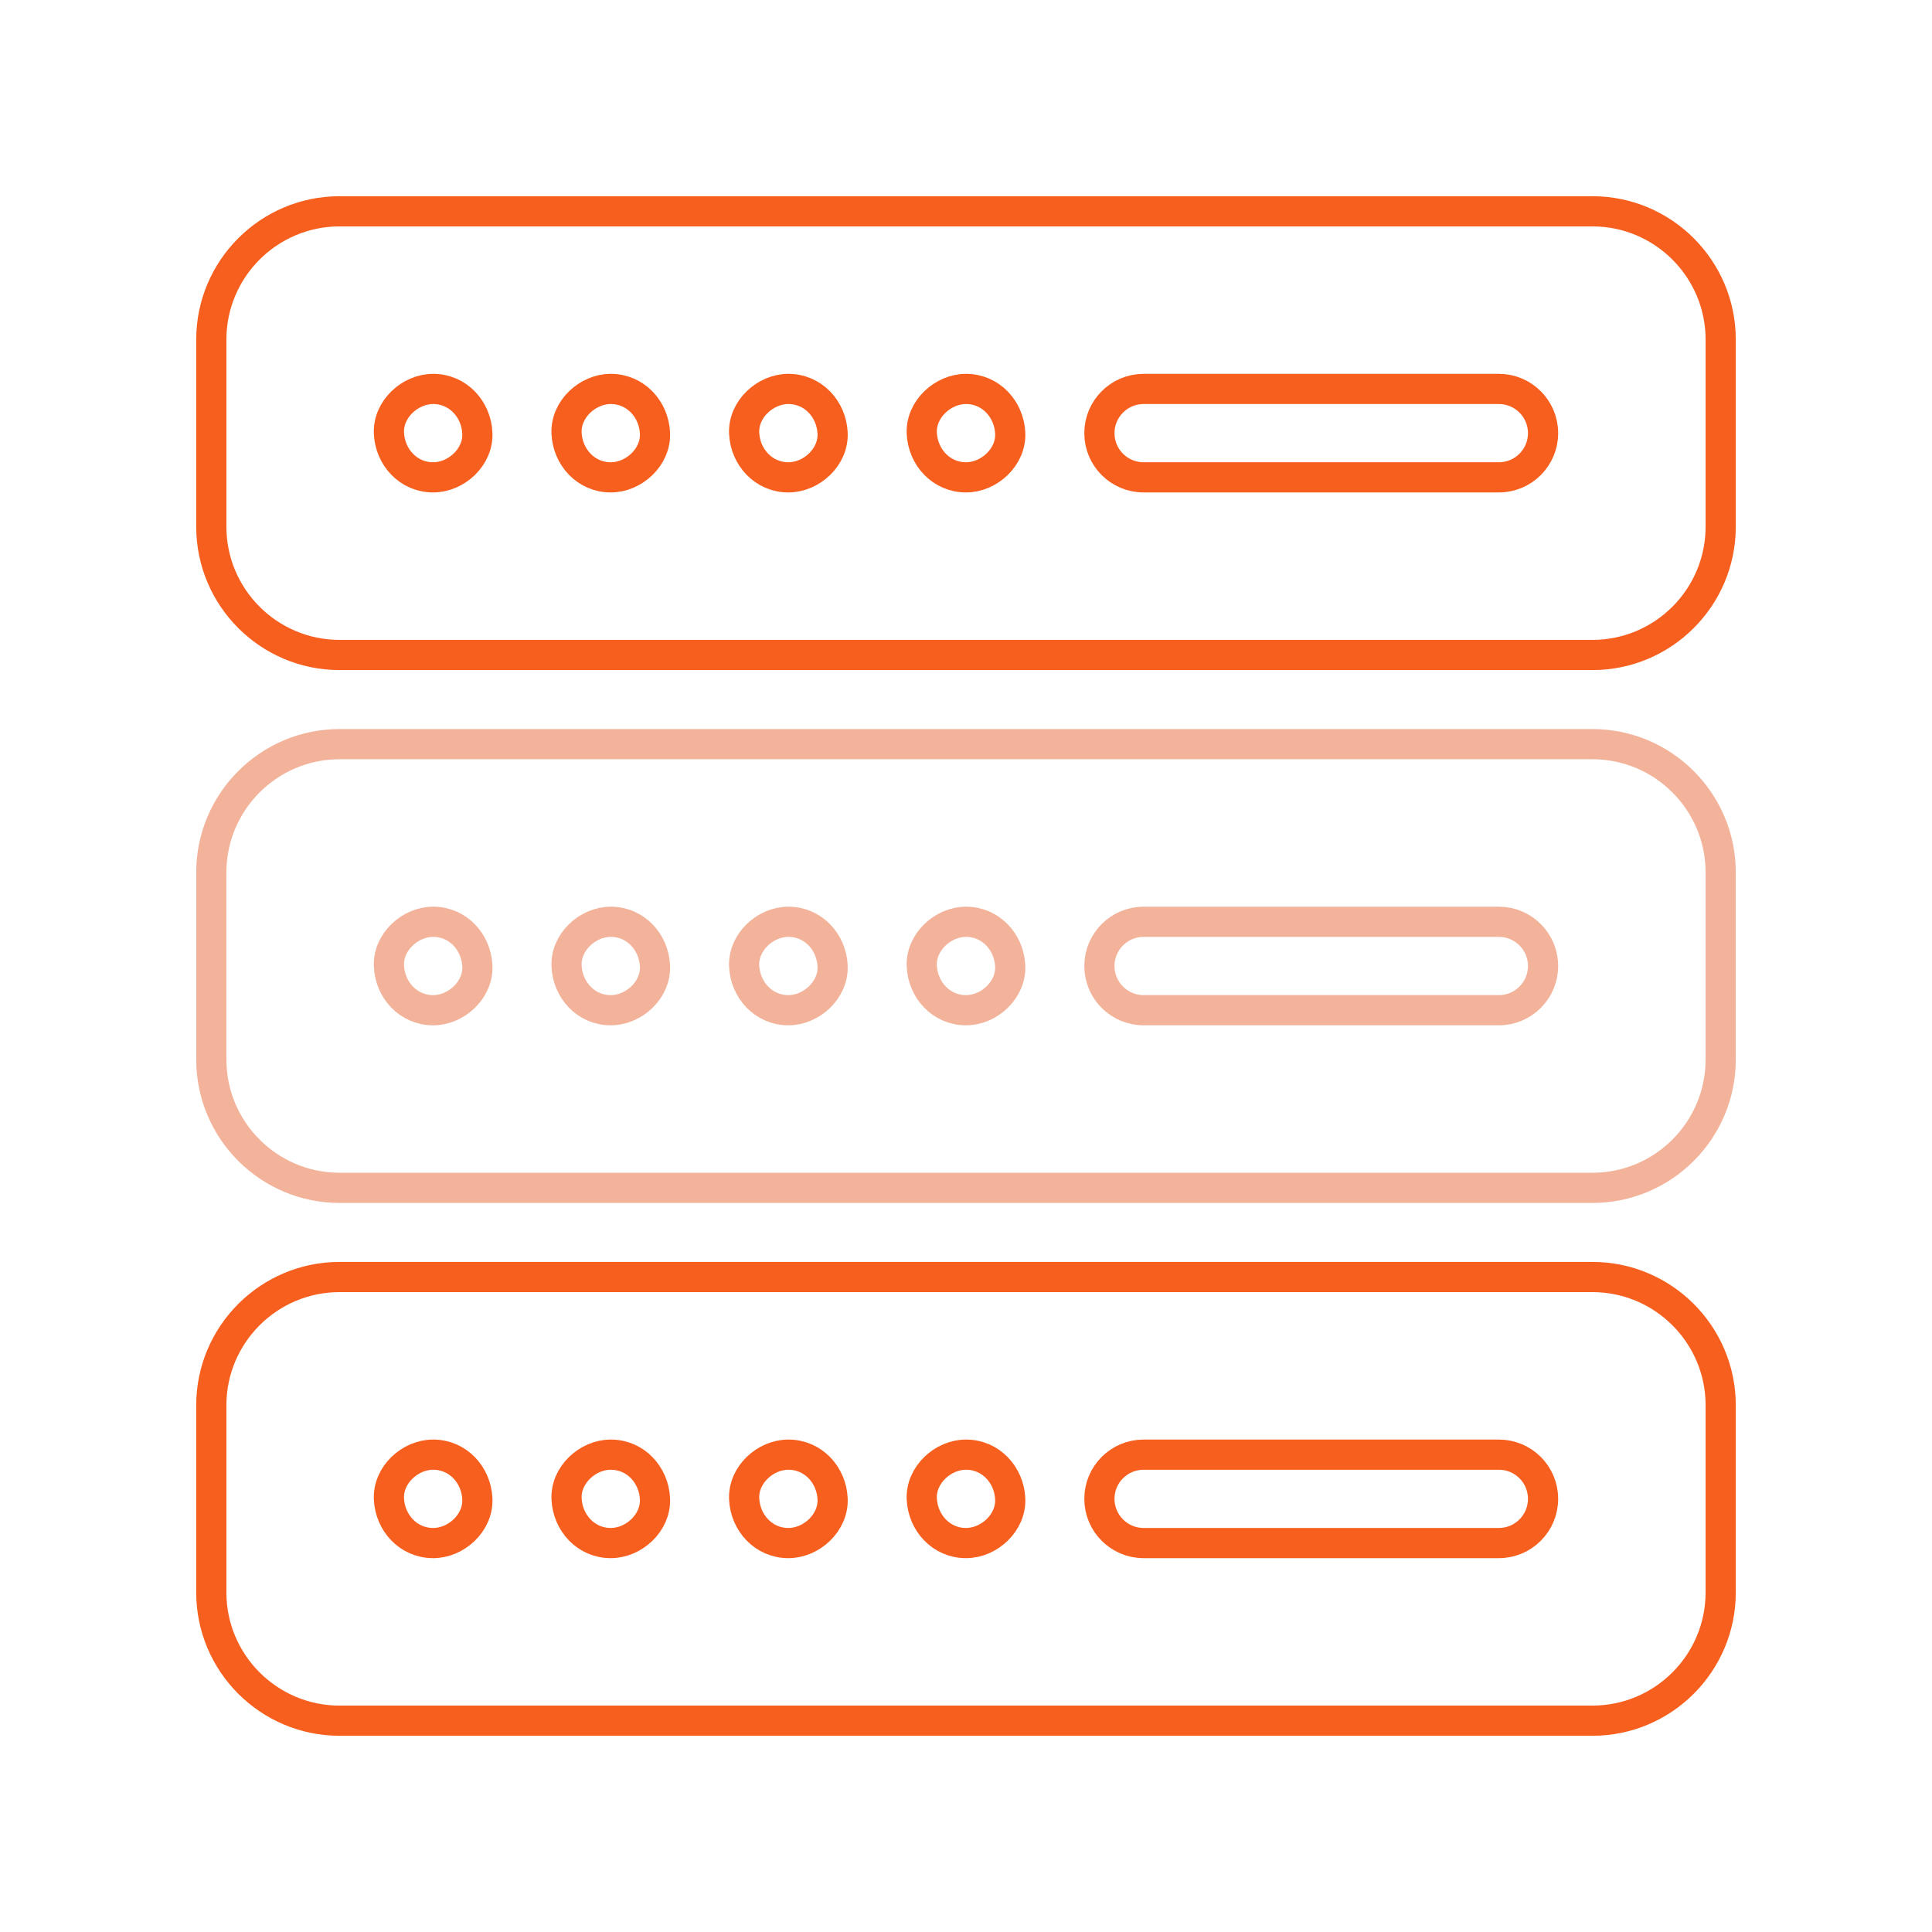
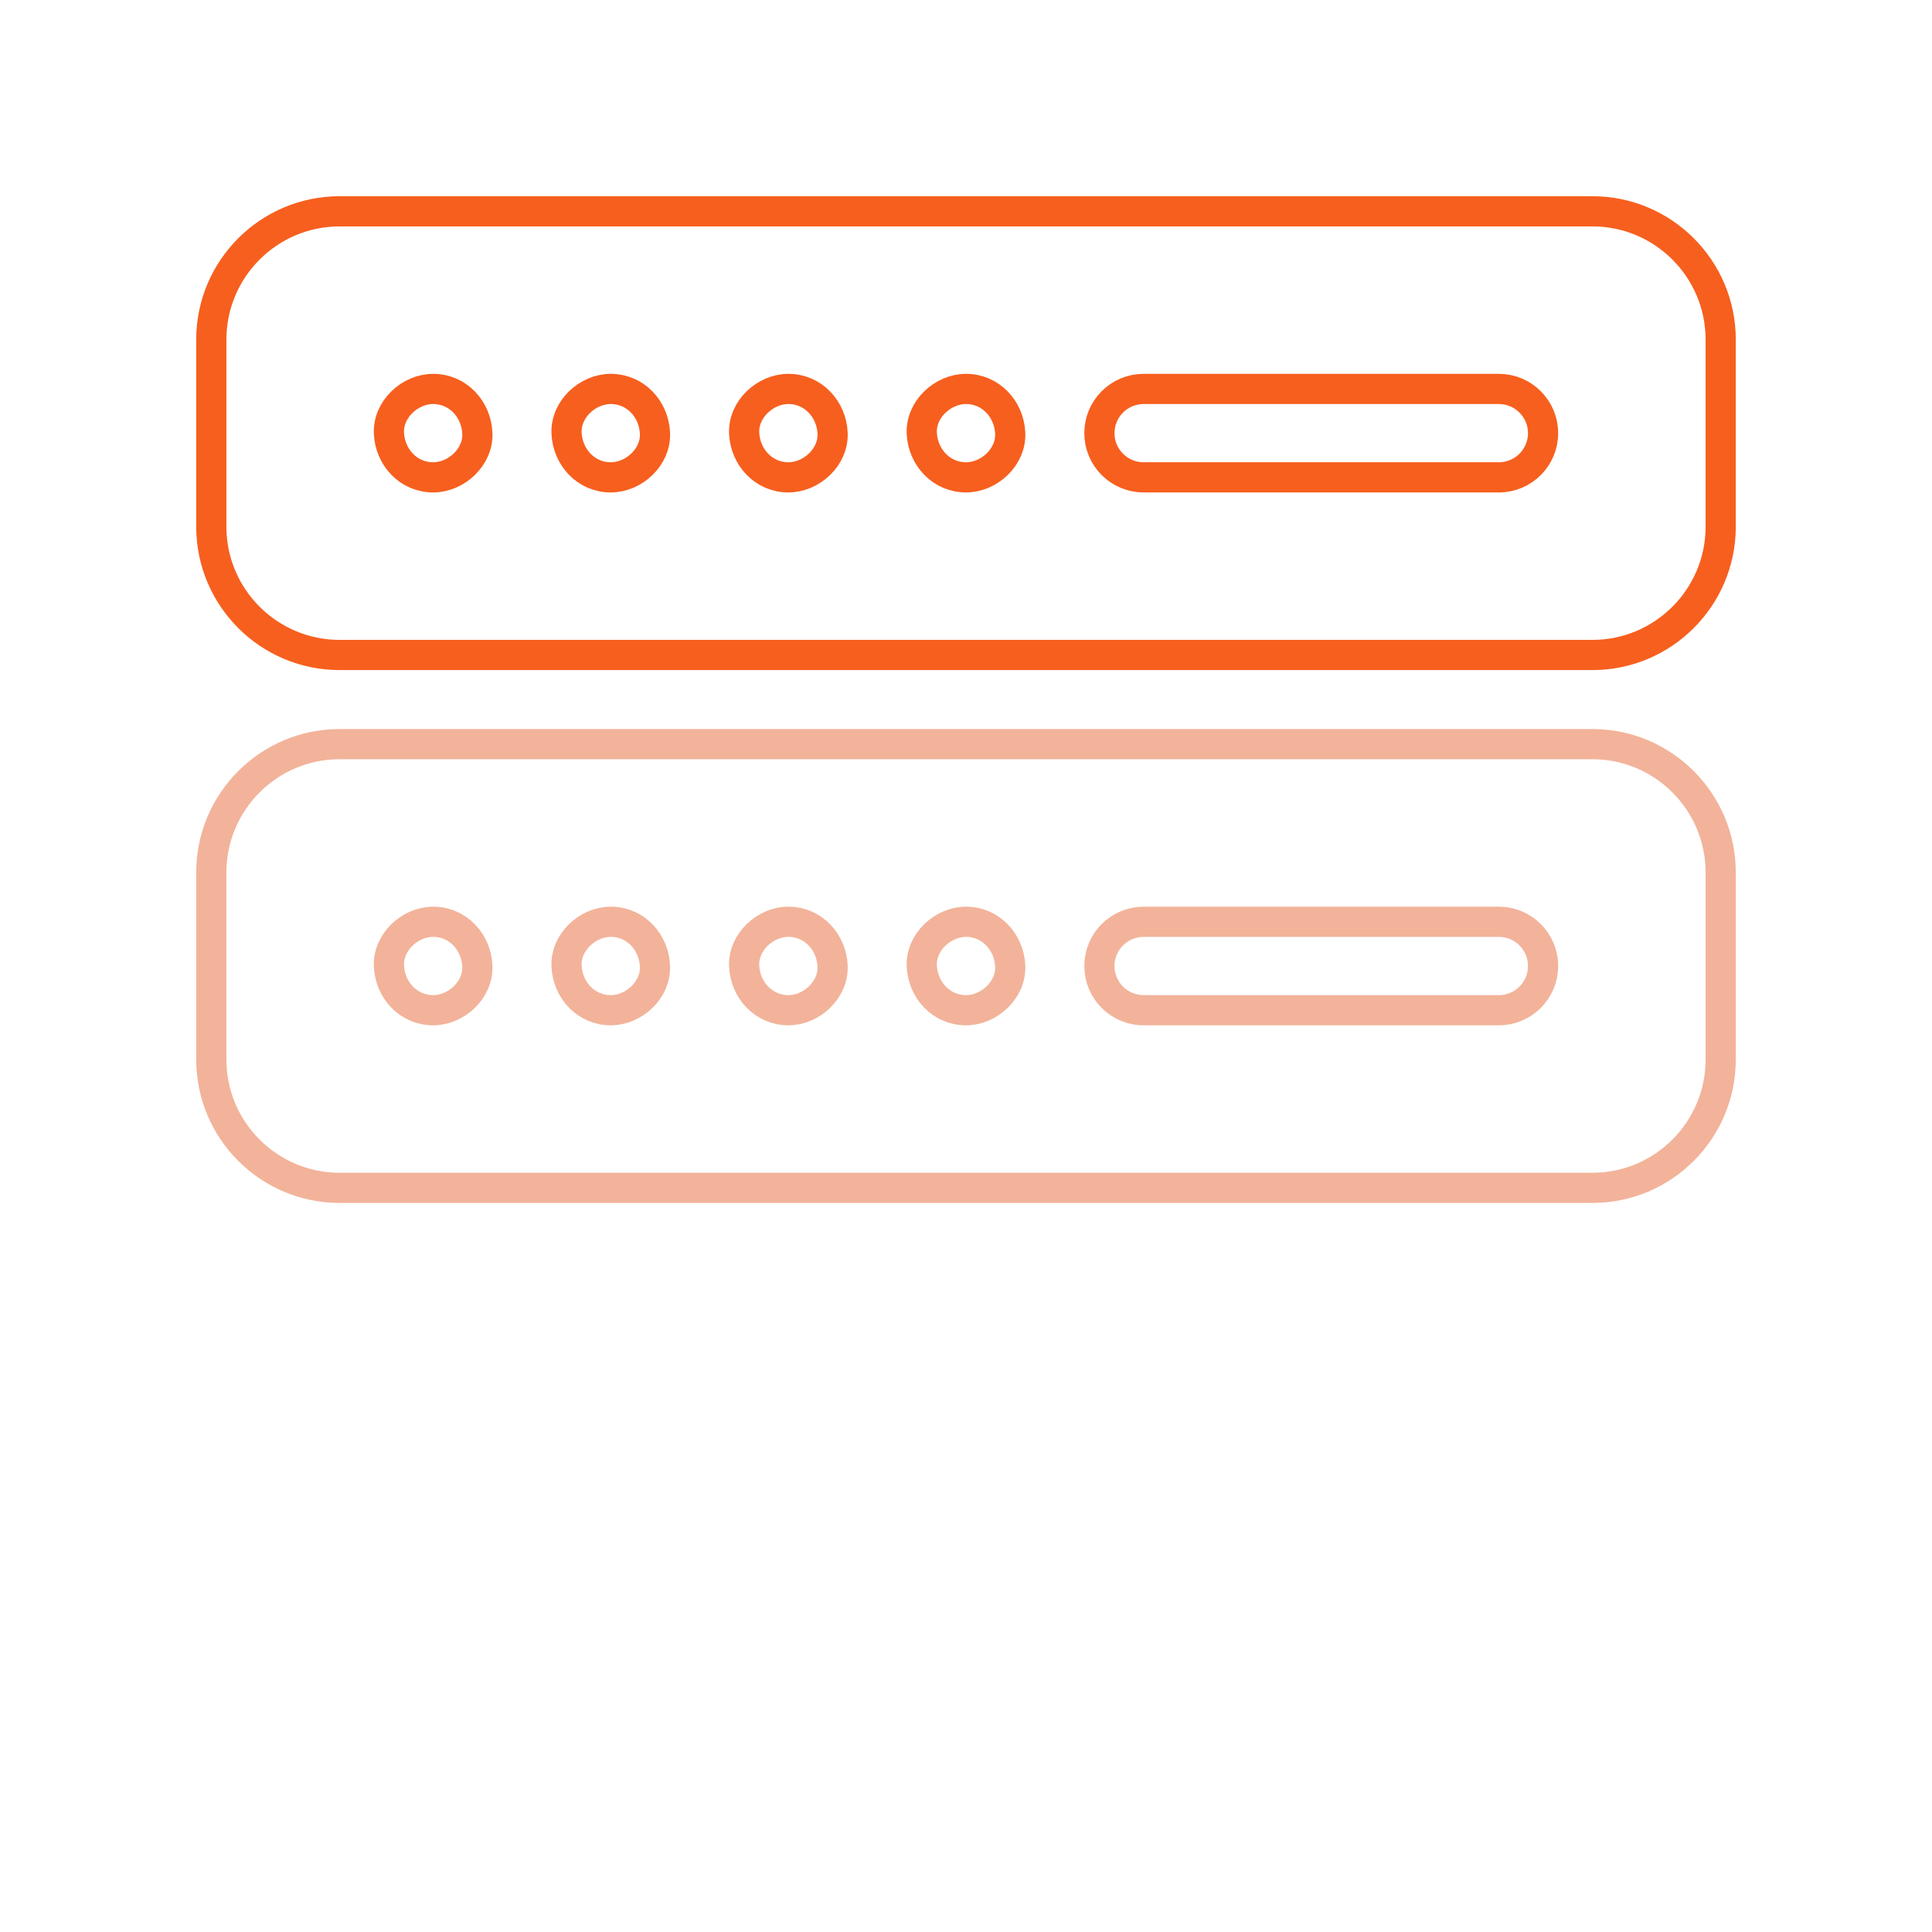
<svg xmlns="http://www.w3.org/2000/svg" width="64" height="64" viewBox="0 0 64 64" fill="none">
-   <path d="M52.752 42.303H11.248C8.906 42.303 7 44.208 7 46.551V52.752C7 55.094 8.906 57 11.248 57H52.752C55.094 57 57 55.094 57 52.752V46.551C57 44.208 55.094 42.303 52.752 42.303ZM51.116 49.651C51.116 50.46 50.46 51.116 49.651 51.116H37.884C37.075 51.116 36.419 50.46 36.419 49.651C36.419 48.842 37.075 48.187 37.884 48.187H49.651C50.46 48.187 51.116 48.842 51.116 49.651ZM33.465 49.651C33.5 50.443 32.766 51.116 32 51.116C31.179 51.116 30.571 50.445 30.535 49.651C30.5 48.86 31.234 48.187 32 48.187C32.821 48.187 33.429 48.858 33.465 49.651ZM27.581 49.651C27.616 50.443 26.882 51.116 26.116 51.116C25.295 51.116 24.687 50.445 24.651 49.651C24.616 48.86 25.35 48.187 26.116 48.187C26.937 48.187 27.546 48.858 27.581 49.651ZM21.697 49.651C21.733 50.443 20.999 51.116 20.232 51.116C19.411 51.116 18.803 50.445 18.768 49.651C18.732 48.86 19.466 48.187 20.232 48.187C21.054 48.187 21.662 48.858 21.697 49.651ZM15.813 49.651C15.849 50.443 15.115 51.116 14.349 51.116C13.527 51.116 12.919 50.445 12.884 49.651C12.848 48.86 13.582 48.187 14.349 48.187C15.17 48.187 15.778 48.858 15.813 49.651Z" stroke="#F75F1E" />
  <path d="M52.752 24.651H11.248C8.906 24.651 7 26.557 7 28.899V35.101C7 37.443 8.906 39.349 11.248 39.349H52.752C55.094 39.349 57 37.443 57 35.101V28.899C57 26.557 55.094 24.651 52.752 24.651ZM51.116 32C51.116 32.809 50.46 33.465 49.651 33.465H37.884C37.075 33.465 36.419 32.809 36.419 32C36.419 31.191 37.075 30.535 37.884 30.535H49.651C50.46 30.535 51.116 31.191 51.116 32ZM33.465 32C33.5 32.791 32.766 33.465 32 33.465C31.179 33.465 30.571 32.794 30.535 32C30.5 31.209 31.234 30.535 32 30.535C32.821 30.535 33.429 31.206 33.465 32ZM27.581 32C27.616 32.791 26.882 33.465 26.116 33.465C25.295 33.465 24.687 32.794 24.651 32C24.616 31.209 25.35 30.535 26.116 30.535C26.937 30.535 27.546 31.206 27.581 32ZM21.697 32C21.733 32.791 20.999 33.465 20.232 33.465C19.411 33.465 18.803 32.794 18.768 32C18.732 31.209 19.466 30.535 20.232 30.535C21.054 30.535 21.662 31.206 21.697 32ZM15.813 32C15.849 32.791 15.115 33.465 14.349 33.465C13.527 33.465 12.919 32.794 12.884 32C12.848 31.209 13.582 30.535 14.349 30.535C15.17 30.535 15.778 31.206 15.813 32Z" stroke="#E66936" stroke-opacity="0.5" />
  <path d="M52.752 7H11.248C8.906 7 7 8.906 7 11.248V17.449C7 19.792 8.906 21.697 11.248 21.697H52.752C55.094 21.697 57 19.792 57 17.449V11.248C57 8.906 55.094 7 52.752 7ZM51.116 14.349C51.116 15.158 50.46 15.813 49.651 15.813H37.884C37.075 15.813 36.419 15.158 36.419 14.349C36.419 13.54 37.075 12.884 37.884 12.884H49.651C50.46 12.884 51.116 13.54 51.116 14.349ZM33.465 14.349C33.5 15.14 32.766 15.813 32 15.813C31.179 15.813 30.571 15.142 30.535 14.349C30.5 13.557 31.234 12.884 32 12.884C32.821 12.884 33.429 13.555 33.465 14.349ZM27.581 14.349C27.616 15.14 26.882 15.813 26.116 15.813C25.295 15.813 24.687 15.142 24.651 14.349C24.616 13.557 25.35 12.884 26.116 12.884C26.937 12.884 27.546 13.555 27.581 14.349ZM21.697 14.349C21.733 15.14 20.999 15.813 20.232 15.813C19.411 15.813 18.803 15.142 18.768 14.349C18.732 13.557 19.466 12.884 20.232 12.884C21.054 12.884 21.662 13.555 21.697 14.349ZM15.813 14.349C15.849 15.14 15.115 15.813 14.349 15.813C13.527 15.813 12.919 15.142 12.884 14.349C12.848 13.557 13.582 12.884 14.349 12.884C15.17 12.884 15.778 13.555 15.813 14.349Z" stroke="#F75F1E" />
</svg>